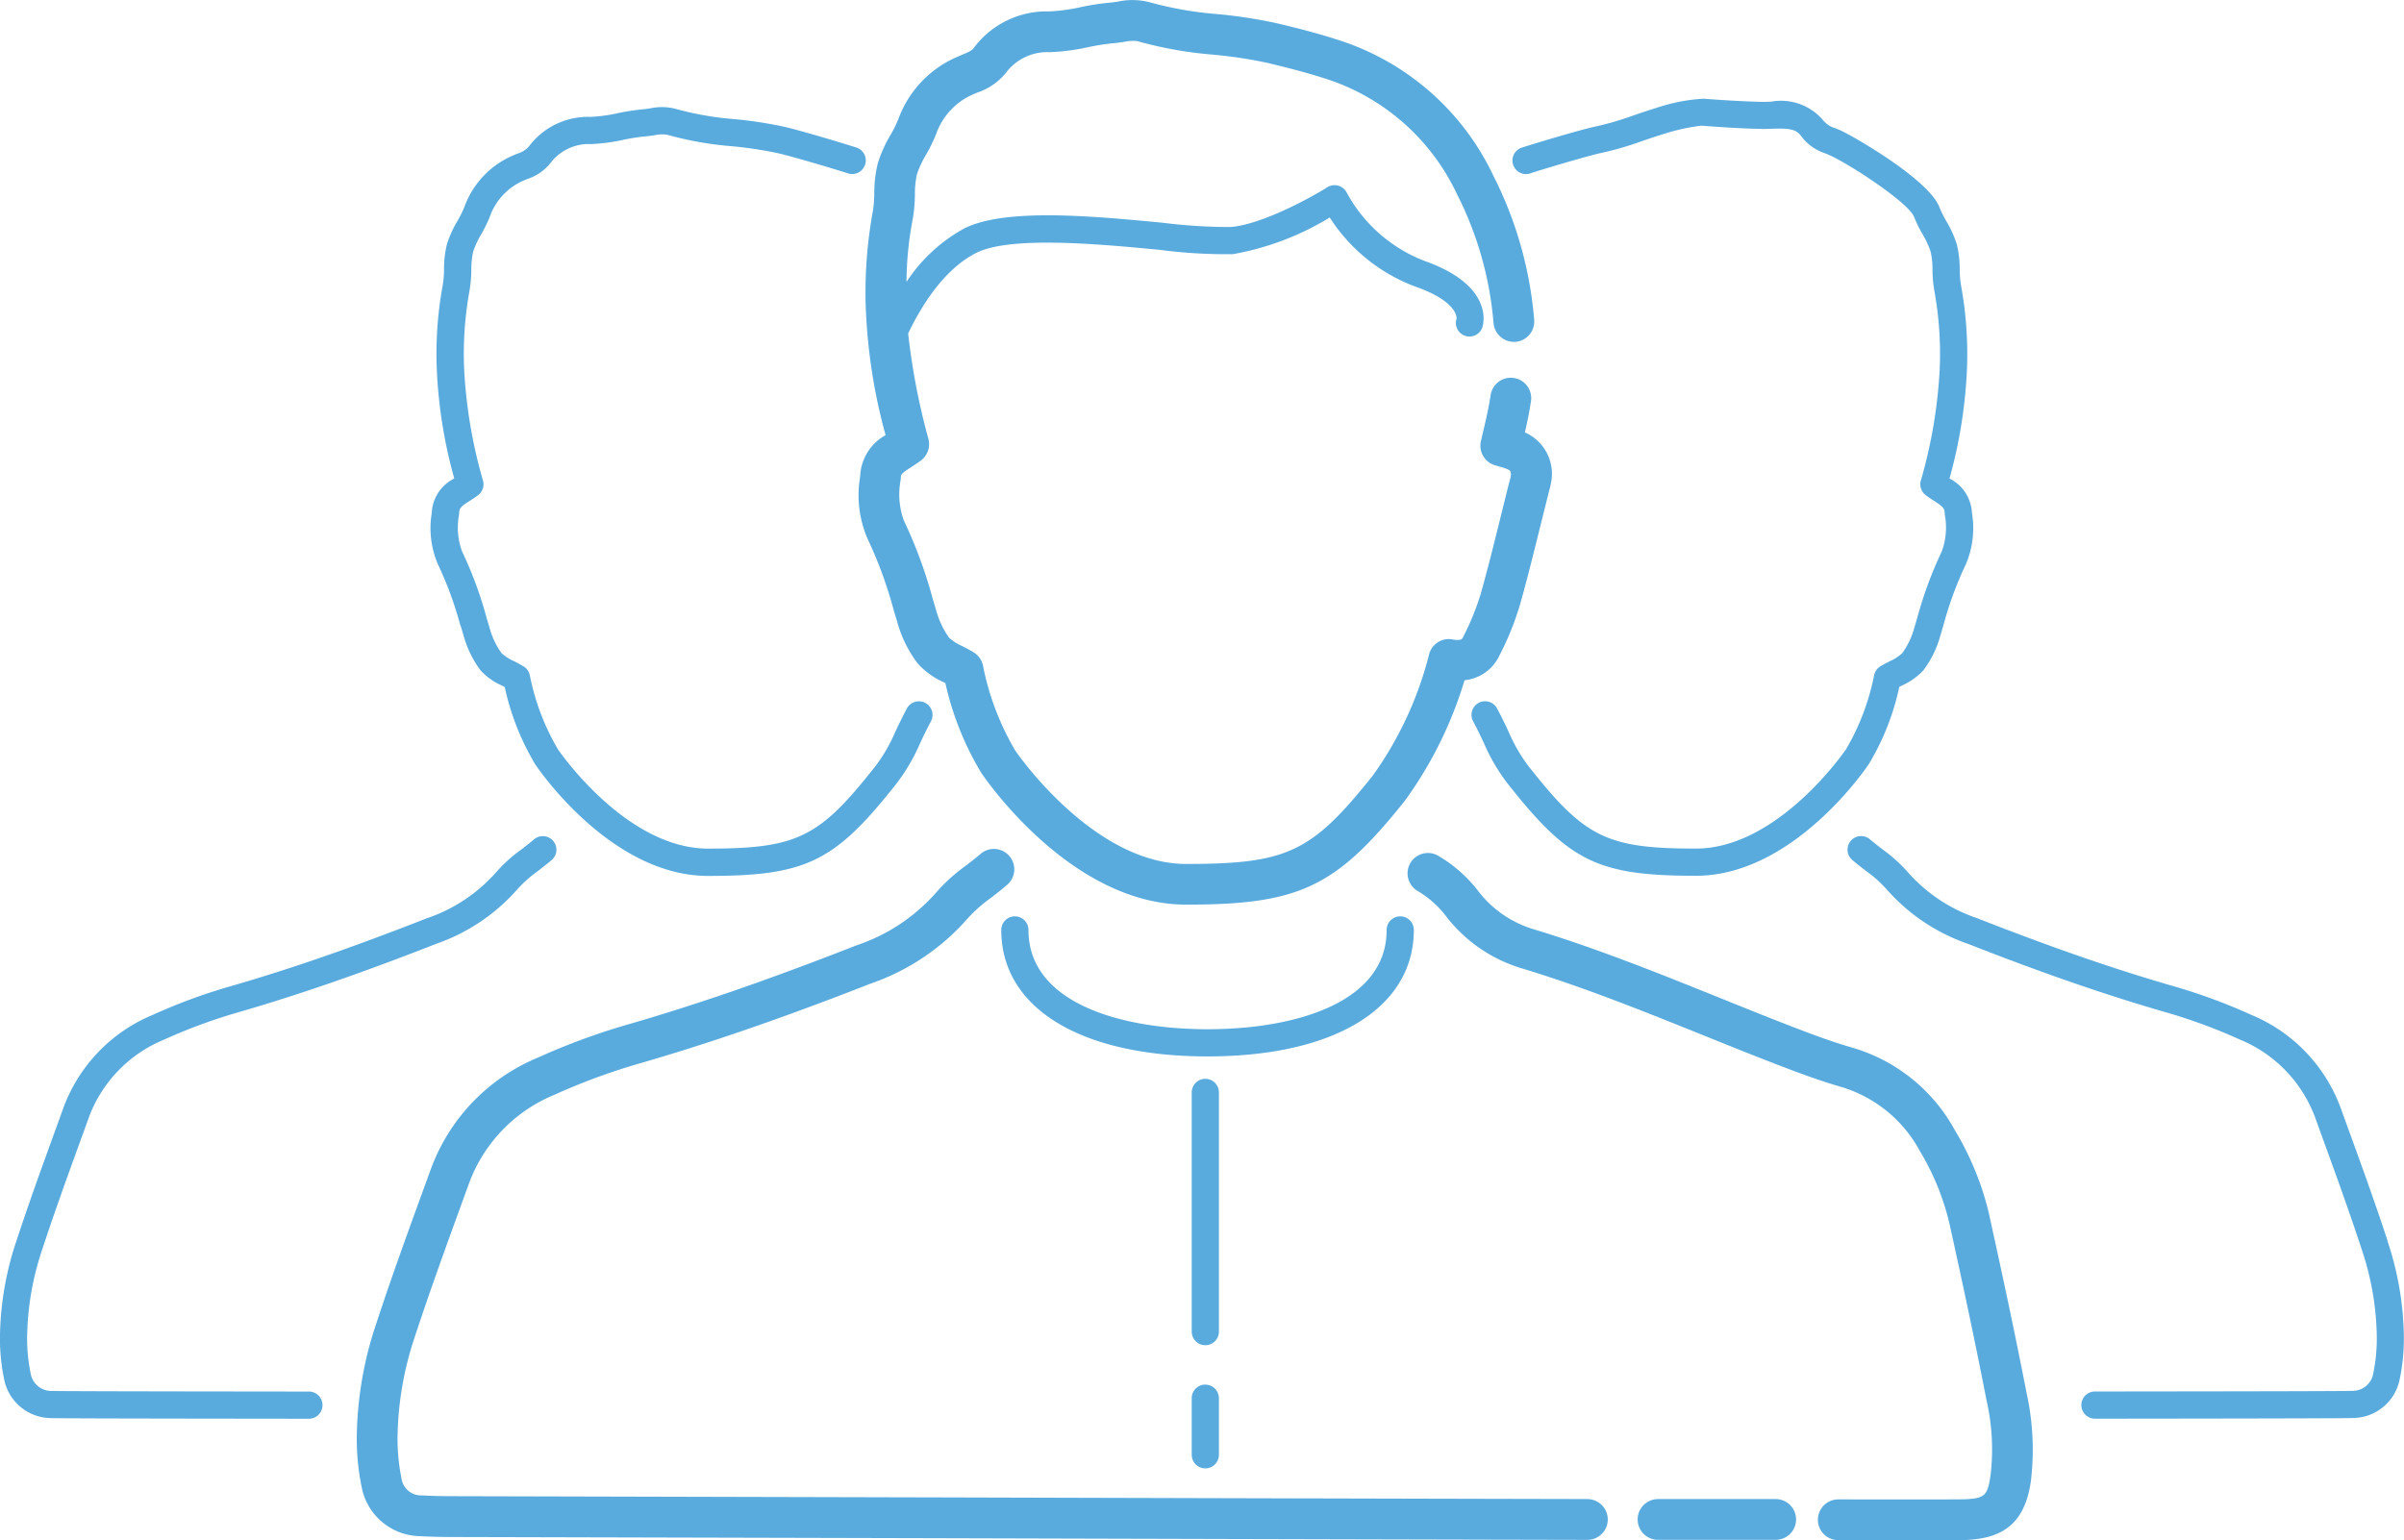
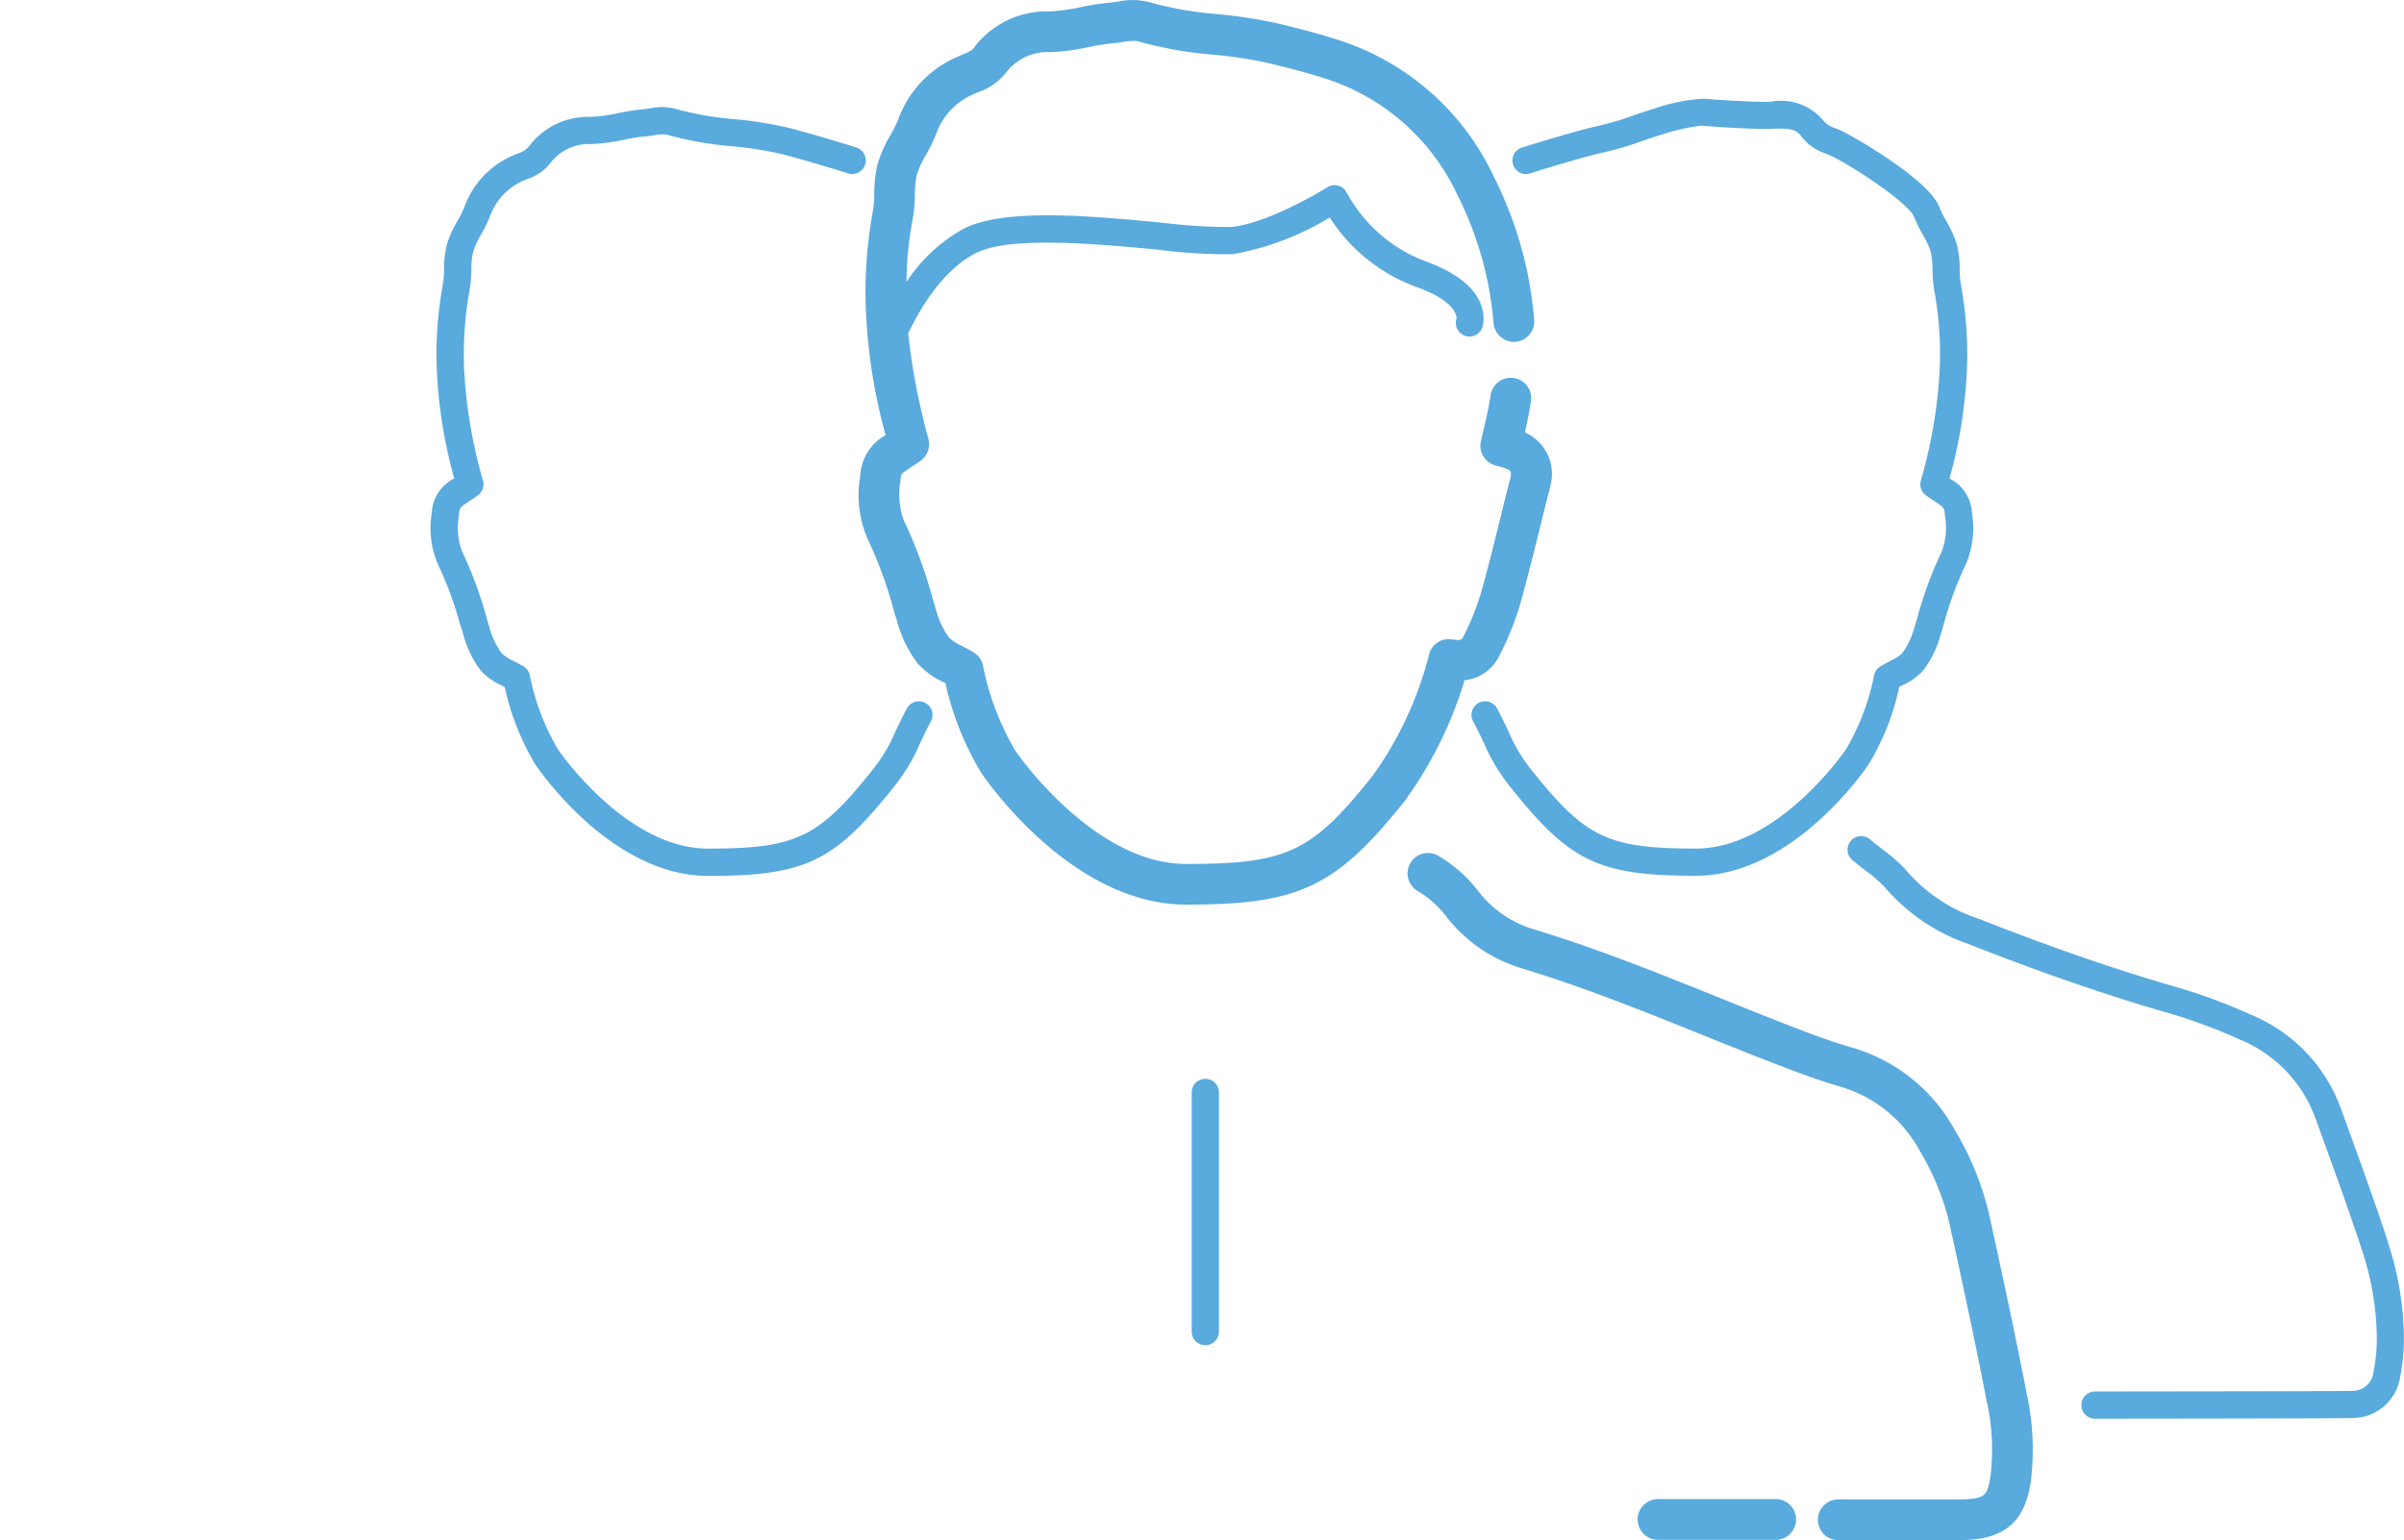
<svg xmlns="http://www.w3.org/2000/svg" width="133.807" height="85.759" viewBox="0 0 133.807 85.759">
  <g id="Group_1542" data-name="Group 1542" transform="translate(-699.193 -4495.829)">
    <path id="Path_6015" data-name="Path 6015" d="M350.751,36.693a30.97,30.97,0,0,0,1.094,6.909,2.738,2.738,0,0,0-1.405,2.136l-.017.207a6.125,6.125,0,0,0,.422,3.437,23.444,23.444,0,0,1,1.457,3.984l.181.6a6.814,6.814,0,0,0,1.156,2.358,4.309,4.309,0,0,0,1.434,1.032l.1.051a16.65,16.65,0,0,0,1.99,4.987c.2.3,4.992,7.347,11.415,7.347,6.291,0,8.336-.973,12.162-5.775a22.329,22.329,0,0,0,3.329-6.719A2.4,2.4,0,0,0,386,55.892a16.378,16.378,0,0,0,1.153-2.842c.414-1.473.782-2.963,1.15-4.45l.472-1.891a3.8,3.8,0,0,0,.1-.417,2.518,2.518,0,0,0-1.448-2.842l0,0,.042-.186c.123-.528.222-1.053.3-1.572a1.135,1.135,0,0,0-2.243-.346c-.071.467-.162.935-.271,1.405l-.275,1.186a1.136,1.136,0,0,0,.753,1.333l.342.1a2.7,2.7,0,0,1,.378.127c.163.077.231.11.18.436a1.563,1.563,0,0,1-.042.166c0,.009-.041.153-.044.162l-.446,1.794c-.361,1.463-.721,2.928-1.13,4.379a14.356,14.356,0,0,1-1,2.444c-.032.064-.091.185-.57.1a1.128,1.128,0,0,0-1.316.874,20.007,20.007,0,0,1-3.123,6.705c-3.406,4.276-4.765,4.92-10.388,4.92-5.208,0-9.488-6.277-9.514-6.315a15.071,15.071,0,0,1-1.8-4.751,1.138,1.138,0,0,0-.513-.714c-.207-.127-.422-.239-.634-.348a2.843,2.843,0,0,1-.731-.463,4.773,4.773,0,0,1-.735-1.575l-.18-.594a25.63,25.63,0,0,0-1.608-4.365,4.234,4.234,0,0,1-.181-2.226l.018-.213c.009-.135.083-.216.579-.535.189-.121.38-.244.555-.38a1.136,1.136,0,0,0,.4-1.177,37.779,37.779,0,0,1-1.13-5.879c.637-1.342,1.916-3.55,3.8-4.492,1.91-.956,6.9-.481,10.205-.165a28.375,28.375,0,0,0,4.069.24,15.523,15.523,0,0,0,5.391-2.042,9.671,9.671,0,0,0,4.771,3.849c2.408.847,2.285,1.777,2.292,1.777a.756.756,0,0,0,1.431.492c.032-.094.74-2.3-3.22-3.7a8.345,8.345,0,0,1-4.324-3.792.758.758,0,0,0-1.083-.309c-.9.566-3.623,2.069-5.382,2.214a30.028,30.028,0,0,1-3.8-.24c-3.889-.369-8.726-.832-11.025.318a9.013,9.013,0,0,0-3.216,2.978,18.837,18.837,0,0,1,.337-3.453,8.265,8.265,0,0,0,.129-1.4,5.228,5.228,0,0,1,.112-1.133,5.408,5.408,0,0,1,.5-1.08,9.057,9.057,0,0,0,.57-1.168,3.778,3.778,0,0,1,2.036-2.2l.272-.115a3.417,3.417,0,0,0,1.649-1.186,2.879,2.879,0,0,1,2.384-1.056,12.184,12.184,0,0,0,2.13-.28,12.618,12.618,0,0,1,1.395-.219c.191-.015.387-.044.584-.073a2.414,2.414,0,0,1,.731-.048,22.032,22.032,0,0,0,4.219.756,25.34,25.34,0,0,1,3.045.461c1.242.295,2.232.561,3.114.841a12.188,12.188,0,0,1,7.436,6.474,19.3,19.3,0,0,1,2.03,7.167,1.15,1.15,0,0,0,1.213,1.05,1.136,1.136,0,0,0,1.05-1.215,21.565,21.565,0,0,0-2.26-8.009,14.383,14.383,0,0,0-8.783-7.629c-.938-.3-1.978-.578-3.276-.885a27.277,27.277,0,0,0-3.315-.511,19.85,19.85,0,0,1-3.794-.666,3.838,3.838,0,0,0-1.739-.03c-.147.021-.293.045-.434.056a14.364,14.364,0,0,0-1.646.254,10.259,10.259,0,0,1-1.742.237,5.052,5.052,0,0,0-4.2,2.031c-.1.142-.266.222-.653.383l-.342.147a6.016,6.016,0,0,0-3.216,3.458,7.12,7.12,0,0,1-.439.88,7.3,7.3,0,0,0-.7,1.576,6.991,6.991,0,0,0-.191,1.661,6.258,6.258,0,0,1-.085,1.019,25.163,25.163,0,0,0-.383,5.53" transform="translate(396.641 4476.455)" fill="#59aadd" />
    <path id="Path_6016" data-name="Path 6016" d="M402.956,71.034a16.276,16.276,0,0,0-1.944-4.83,9.54,9.54,0,0,0-5.68-4.58c-1.258-.363-2.494-.835-3.654-1.284-1.251-.489-2.5-.991-3.745-1.493-3.358-1.354-6.832-2.756-10.391-3.831a6.1,6.1,0,0,1-3.033-2.089A7.667,7.667,0,0,0,372.2,50.9a1.135,1.135,0,0,0-1.056,2.009,5.541,5.541,0,0,1,1.606,1.457,8.319,8.319,0,0,0,4.137,2.827c3.461,1.045,6.885,2.428,10.2,3.763,1.255.507,2.511,1.013,3.772,1.5,1.205.469,2.5.96,3.845,1.351a7.372,7.372,0,0,1,4.362,3.559,14.044,14.044,0,0,1,1.676,4.157c.638,2.9,1.379,6.324,2.034,9.706A12.221,12.221,0,0,1,403,85.461c-.165,1.1-.321,1.243-1.387,1.3-.259.011-2.441.015-6.484.008l-.6,0a1.134,1.134,0,1,0,0,2.269l.594,0c1.6,0,2.874,0,3.865,0,1.712,0,2.571,0,2.75-.015,2.133-.118,3.182-1.083,3.506-3.231a14.742,14.742,0,0,0-.245-5c-.661-3.406-1.405-6.844-2.047-9.761" transform="translate(406.983 4492.543)" fill="#59aadd" />
-     <path id="Path_6017" data-name="Path 6017" d="M400.381,86.813c-14.752-.032-25.645-.062-36.147-.092l-27.013-.068c-.569,0-1.139-.011-1.706-.044a1.1,1.1,0,0,1-1.15-.967,11.068,11.068,0,0,1-.209-2.579,18.238,18.238,0,0,1,.962-5.308c.823-2.508,1.744-5.04,2.635-7.49l.369-1.012a8.5,8.5,0,0,1,4.752-4.946,34.891,34.891,0,0,1,4.606-1.709c3.981-1.143,8.125-2.576,13.041-4.5a12.59,12.59,0,0,0,5.361-3.614,8.118,8.118,0,0,1,1.292-1.142c.281-.216.575-.445.871-.7a1.134,1.134,0,1,0-1.461-1.733c-.272.228-.542.437-.8.637a9.694,9.694,0,0,0-1.658,1.5,10.214,10.214,0,0,1-4.433,2.939c-4.849,1.9-8.93,3.314-12.84,4.438a37.023,37.023,0,0,0-4.905,1.818,10.69,10.69,0,0,0-5.959,6.242l-.368,1.01c-.9,2.467-1.826,5.017-2.659,7.558a20.481,20.481,0,0,0-1.075,5.973,13.207,13.207,0,0,0,.265,3.116,3.361,3.361,0,0,0,3.231,2.738c.611.036,1.221.045,1.833.047l27.011.068c10.5.03,21.4.06,36.149.092h0a1.134,1.134,0,0,0,0-2.269" transform="translate(387.171 4492.48)" fill="#59aadd" />
    <path id="Path_6018" data-name="Path 6018" d="M386.7,74.555h-6.548a1.134,1.134,0,0,0,0,2.269H386.7a1.134,1.134,0,0,0,0-2.269" transform="translate(411.328 4504.739)" fill="#59aadd" />
-     <path id="Path_6019" data-name="Path 6019" d="M378.561,53.861a.756.756,0,0,0-1.513,0c0,4.076-5.15,5.528-9.969,5.528s-9.968-1.452-9.968-5.528a.756.756,0,1,0-1.513,0c0,4.343,4.4,7.041,11.48,7.041s11.482-2.7,11.482-7.041" transform="translate(399.326 4493.745)" fill="#59aadd" />
    <path id="Path_6020" data-name="Path 6020" d="M364.12,59.843a.756.756,0,1,0-1.513,0V73.16a.756.756,0,1,0,1.513,0Z" transform="translate(402.918 4496.81)" fill="#59aadd" />
-     <path id="Path_6021" data-name="Path 6021" d="M363.363,70.341a.757.757,0,0,0-.756.756v3.152a.756.756,0,1,0,1.513,0V71.1a.757.757,0,0,0-.756-.756" transform="translate(402.918 4502.579)" fill="#59aadd" />
    <path id="Path_6022" data-name="Path 6022" d="M336.27,52.217l.156.519a5.74,5.74,0,0,0,.953,1.951,3.553,3.553,0,0,0,1.165.829c.056.03.115.061.172.089a14.255,14.255,0,0,0,1.7,4.308c.171.253,4.22,6.209,9.62,6.209,5.373,0,7-.773,10.272-4.873a10.4,10.4,0,0,0,1.508-2.472c.163-.352.349-.749.622-1.26A.756.756,0,1,0,361.1,56.8c-.287.541-.484.96-.658,1.331a8.964,8.964,0,0,1-1.322,2.171c-2.948,3.7-4.223,4.3-9.087,4.3-4.589,0-8.325-5.485-8.351-5.522a13.127,13.127,0,0,1-1.572-4.146.758.758,0,0,0-.342-.476c-.172-.1-.352-.2-.529-.29a2.455,2.455,0,0,1-.7-.451,4.3,4.3,0,0,1-.672-1.428l-.154-.513a21.759,21.759,0,0,0-1.366-3.709,3.83,3.83,0,0,1-.178-2.028l.014-.182c.017-.225.142-.336.6-.626.157-.1.315-.2.46-.316a.757.757,0,0,0,.268-.785,27.412,27.412,0,0,1-1.053-6.2,19.677,19.677,0,0,1,.293-4.367,6.959,6.959,0,0,0,.106-1.169,4.566,4.566,0,0,1,.1-1.021,4.864,4.864,0,0,1,.451-.977,7.991,7.991,0,0,0,.476-.97,3.44,3.44,0,0,1,1.862-2.012l.242-.1a2.715,2.715,0,0,0,1.317-.939,2.678,2.678,0,0,1,2.22-1,10.457,10.457,0,0,0,1.789-.236,10.777,10.777,0,0,1,1.221-.192c.162-.012.327-.036.493-.06a2.026,2.026,0,0,1,.72-.035,18.816,18.816,0,0,0,3.582.64,21.917,21.917,0,0,1,2.639.4c.9.213,2.992.839,3.858,1.115a.756.756,0,1,0,.458-1.441c-.912-.29-3.016-.92-3.969-1.145a23.283,23.283,0,0,0-2.819-.434,17.3,17.3,0,0,1-3.3-.581,3.054,3.054,0,0,0-1.392-.018c-.132.02-.263.041-.39.051a12.311,12.311,0,0,0-1.392.213,8.956,8.956,0,0,1-1.531.209,4.112,4.112,0,0,0-3.434,1.652,1.363,1.363,0,0,1-.655.4l-.287.124a4.949,4.949,0,0,0-2.648,2.848,6.266,6.266,0,0,1-.389.782,5.917,5.917,0,0,0-.584,1.305,5.751,5.751,0,0,0-.157,1.375,5.38,5.38,0,0,1-.077.912,21.018,21.018,0,0,0-.324,4.7,26.93,26.93,0,0,0,.97,6.035,2.258,2.258,0,0,0-1.239,1.753l-.014.178a5.092,5.092,0,0,0,.339,2.835,20.317,20.317,0,0,1,1.265,3.455" transform="translate(388.57 4478.476)" fill="#59aadd" />
-     <path id="Path_6023" data-name="Path 6023" d="M335.951,81.073l-1.122,0c-8.449-.008-12.887-.02-13.188-.033a1.17,1.17,0,0,1-1.187-1,9.637,9.637,0,0,1-.185-2.264,15.877,15.877,0,0,1,.836-4.619c.712-2.171,1.508-4.358,2.278-6.474l.3-.832a7.5,7.5,0,0,1,4.2-4.371A30.466,30.466,0,0,1,331.865,60c3.4-.977,6.955-2.205,11.176-3.86a10.636,10.636,0,0,0,4.512-3.037,6.99,6.99,0,0,1,1.143-1.013c.239-.186.489-.38.743-.594a.756.756,0,1,0-.976-1.154c-.236.2-.47.38-.693.552a8.191,8.191,0,0,0-1.387,1.249,8.977,8.977,0,0,1-3.895,2.588c-4.178,1.64-7.685,2.853-11.042,3.816a31.421,31.421,0,0,0-4.184,1.552,8.951,8.951,0,0,0-5,5.233l-.3.833c-.773,2.127-1.573,4.324-2.293,6.516a17.353,17.353,0,0,0-.912,5.064,11.121,11.121,0,0,0,.222,2.624,2.678,2.678,0,0,0,2.576,2.181c.309.017,4.4.027,13.273.036l1.119,0h0a.756.756,0,0,0,0-1.513" transform="translate(380.44 4492.234)" fill="#59aadd" />
    <path id="Path_6024" data-name="Path 6024" d="M376.165,27.169c.864-.275,2.951-.9,3.859-1.115a17.42,17.42,0,0,0,2.2-.622c.313-.11.712-.25,1.435-.476a11.5,11.5,0,0,1,2.033-.443c1.006.08,2.267.16,3.311.18.2.009.407,0,.613-.008.917-.029,1.354,0,1.644.422a2.71,2.71,0,0,0,1.323.944l.236.1c1.261.575,4.424,2.677,4.715,3.44a7.924,7.924,0,0,0,.477.973,4.8,4.8,0,0,1,.451.974,4.656,4.656,0,0,1,.1,1.022,6.959,6.959,0,0,0,.106,1.168,19.61,19.61,0,0,1,.293,4.367,27.362,27.362,0,0,1-1.054,6.2.758.758,0,0,0,.269.785c.145.113.3.215.46.316.455.29.581.4.6.626l.015.178a3.843,3.843,0,0,1-.178,2.031,21.717,21.717,0,0,0-1.363,3.7l-.157.52a4.309,4.309,0,0,1-.673,1.428,2.412,2.412,0,0,1-.694.451c-.175.091-.357.186-.529.29a.758.758,0,0,0-.342.476,13.178,13.178,0,0,1-1.559,4.129c-.038.054-3.774,5.539-8.363,5.539-4.864,0-6.139-.6-9.089-4.3a8.934,8.934,0,0,1-1.321-2.171c-.174-.372-.369-.791-.658-1.331a.756.756,0,1,0-1.334.712c.272.511.457.908.62,1.258a10.394,10.394,0,0,0,1.51,2.473c3.269,4.1,4.9,4.873,10.272,4.873,5.4,0,9.449-5.956,9.629-6.226a13.989,13.989,0,0,0,1.69-4.291c.059-.029.116-.059.172-.088a3.581,3.581,0,0,0,1.165-.83A5.714,5.714,0,0,0,399,52.9l.157-.526a20.155,20.155,0,0,1,1.263-3.447,5.1,5.1,0,0,0,.339-2.839l-.015-.172a2.26,2.26,0,0,0-1.237-1.755,26.968,26.968,0,0,0,.97-6.035,21.238,21.238,0,0,0-.325-4.7,5.358,5.358,0,0,1-.076-.911,5.765,5.765,0,0,0-.157-1.376,5.958,5.958,0,0,0-.584-1.3,6.41,6.41,0,0,1-.389-.785c-.591-1.549-4.805-3.958-5.5-4.276l-.284-.119a1.354,1.354,0,0,1-.658-.408,3.068,3.068,0,0,0-2.933-1.072c-.18.006-.363.014-.535.008-1.018-.02-2.245-.1-3.225-.174a9.975,9.975,0,0,0-2.6.505c-.747.234-1.16.38-1.484.493a16,16,0,0,1-2.051.578c-.957.227-3.06.856-3.967,1.145a.756.756,0,0,0,.458,1.441" transform="translate(408.195 4478.312)" fill="#59aadd" />
    <path id="Path_6025" data-name="Path 6025" d="M416.792,72.678c-.72-2.193-1.52-4.394-2.294-6.522l-.3-.827a8.954,8.954,0,0,0-5-5.233,31.686,31.686,0,0,0-4.184-1.552c-3.358-.964-6.865-2.177-11.04-3.816a8.973,8.973,0,0,1-3.9-2.588,8.248,8.248,0,0,0-1.387-1.249c-.224-.174-.457-.354-.693-.552a.756.756,0,1,0-.976,1.154c.254.215.5.408.743.593A6.908,6.908,0,0,1,388.9,53.1a10.653,10.653,0,0,0,4.513,3.037c4.22,1.655,7.771,2.883,11.176,3.86a30.224,30.224,0,0,1,3.982,1.478,7.509,7.509,0,0,1,4.2,4.37l.3.827c.77,2.119,1.567,4.308,2.279,6.478a15.848,15.848,0,0,1,.836,4.619,9.629,9.629,0,0,1-.185,2.266,1.166,1.166,0,0,1-1.184,1c-.3.015-4.742.027-13.191.035l-1.122,0a.756.756,0,0,0,0,1.513h0l1.119,0c8.871-.009,12.964-.02,13.274-.038a2.674,2.674,0,0,0,2.574-2.181,11.09,11.09,0,0,0,.222-2.623,17.358,17.358,0,0,0-.912-5.064" transform="translate(415.294 4492.234)" fill="#59aadd" />
  </g>
</svg>